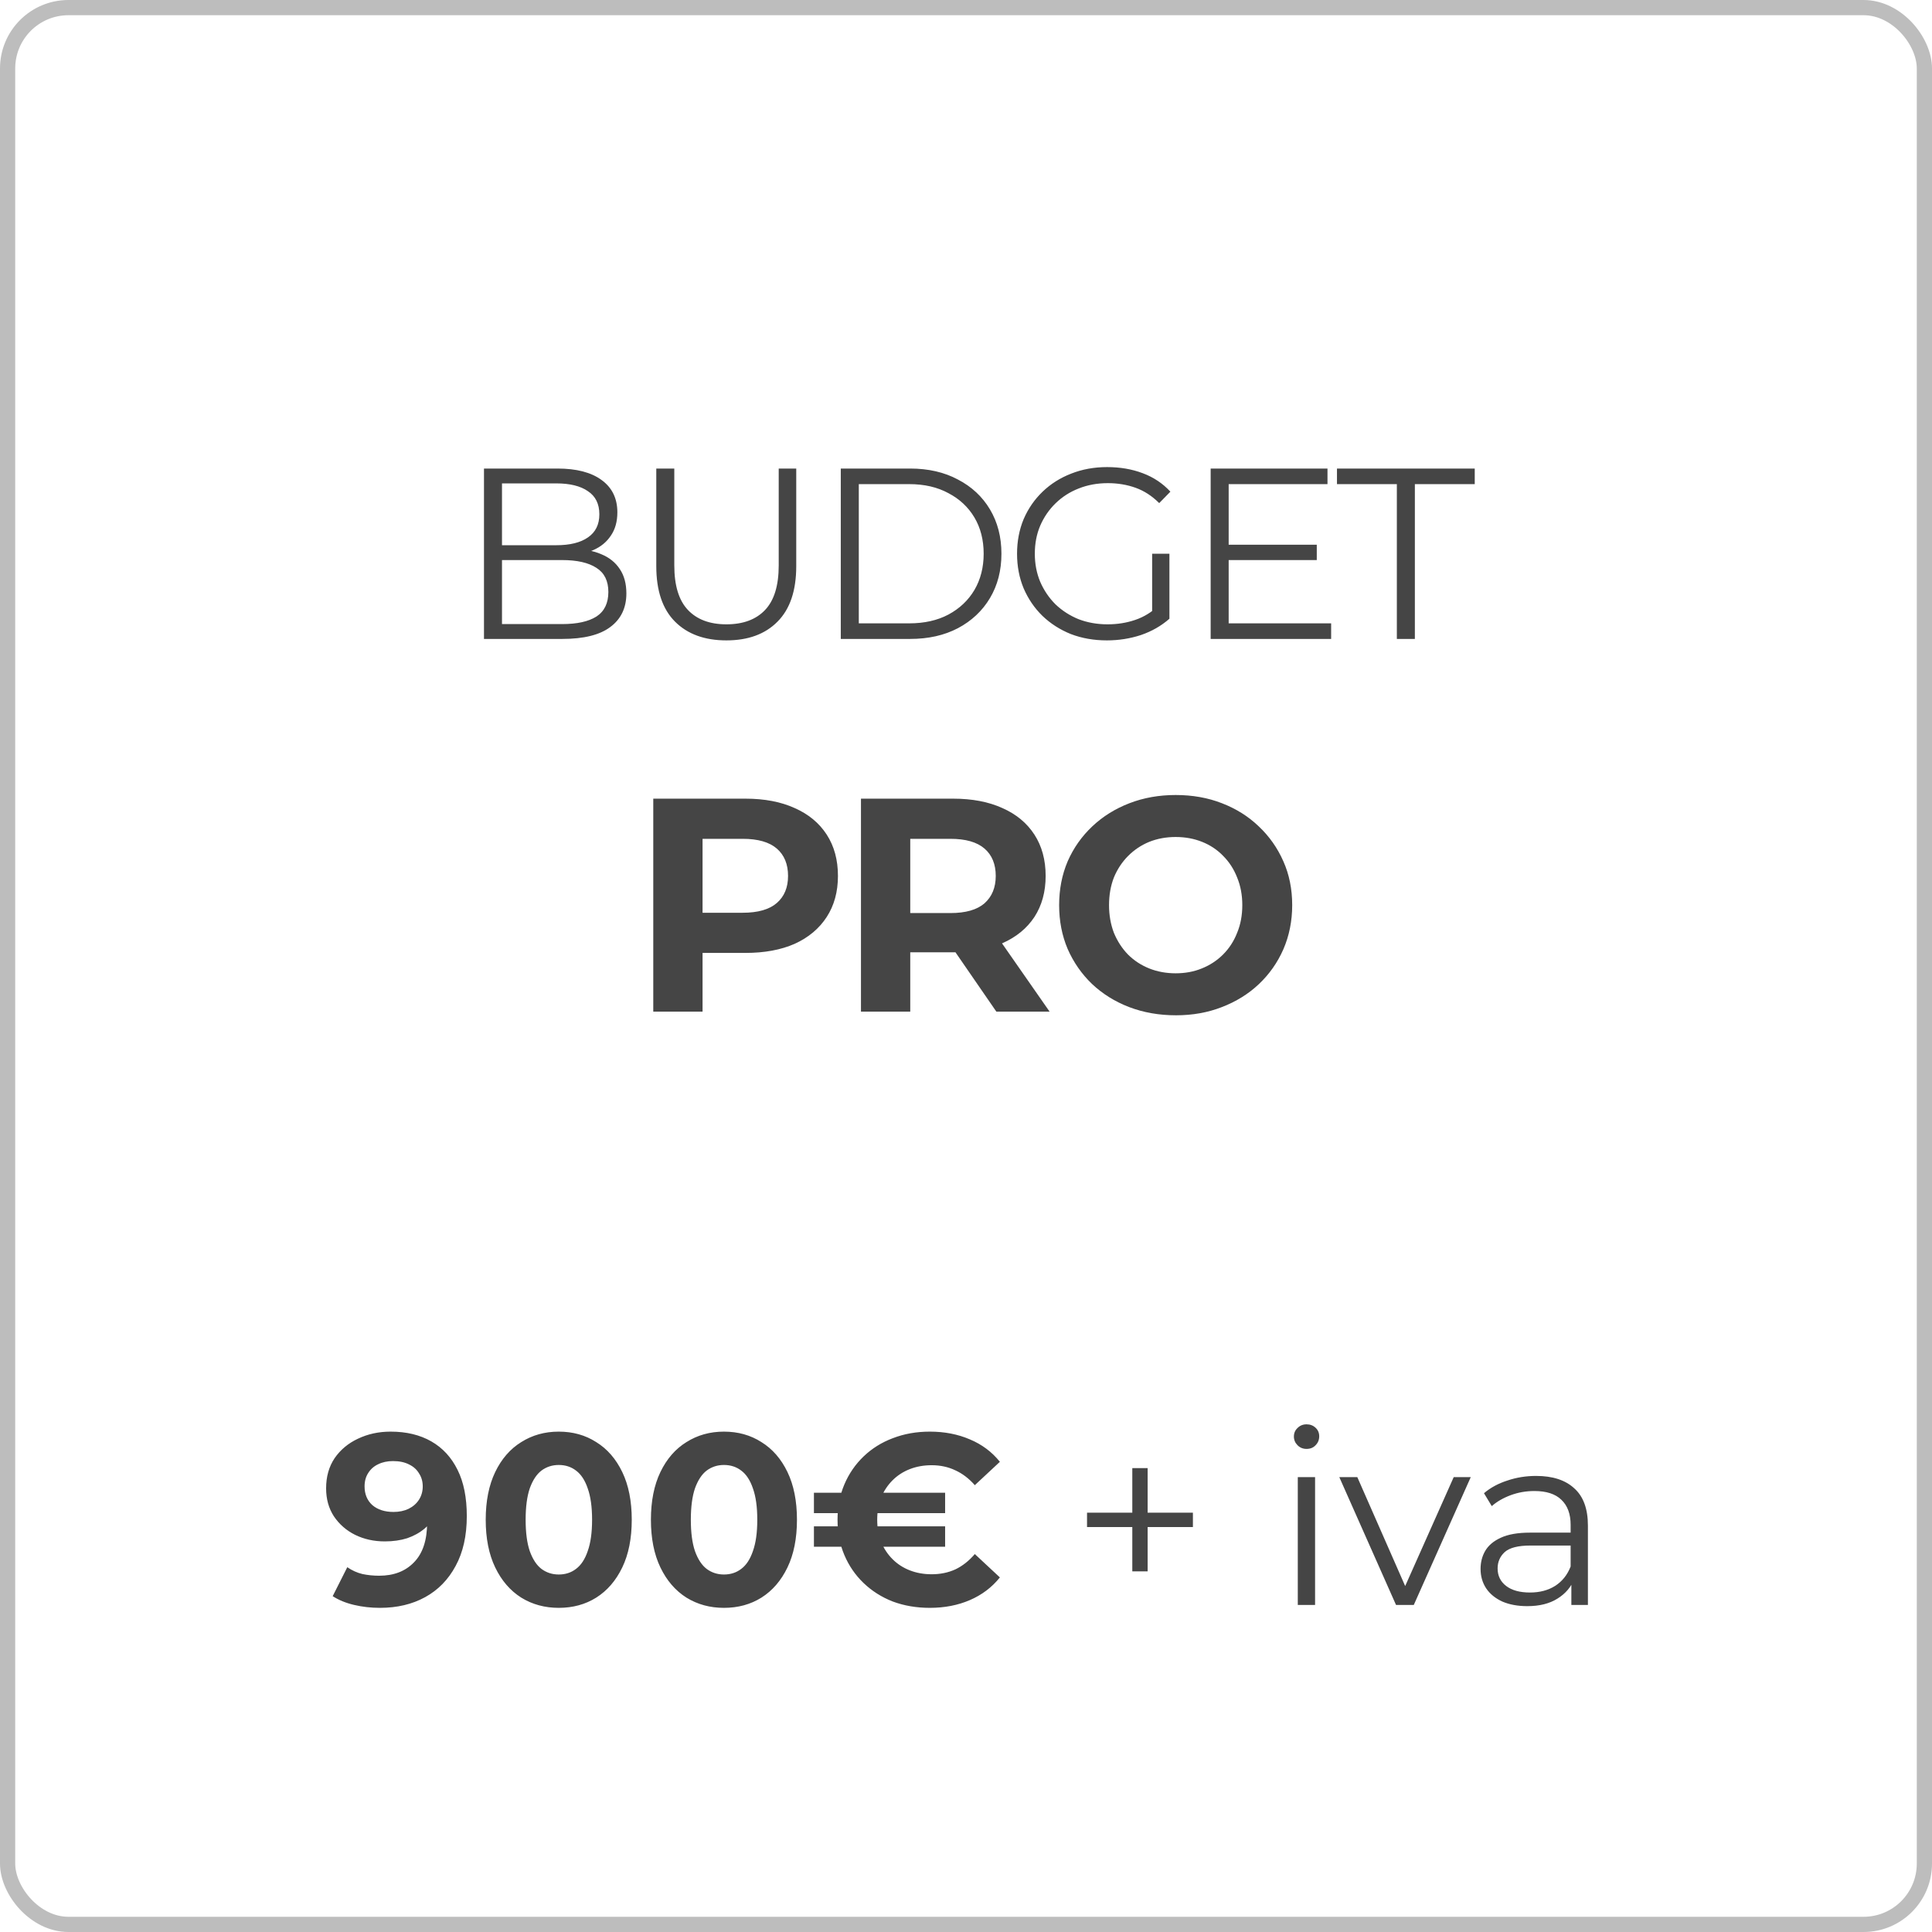
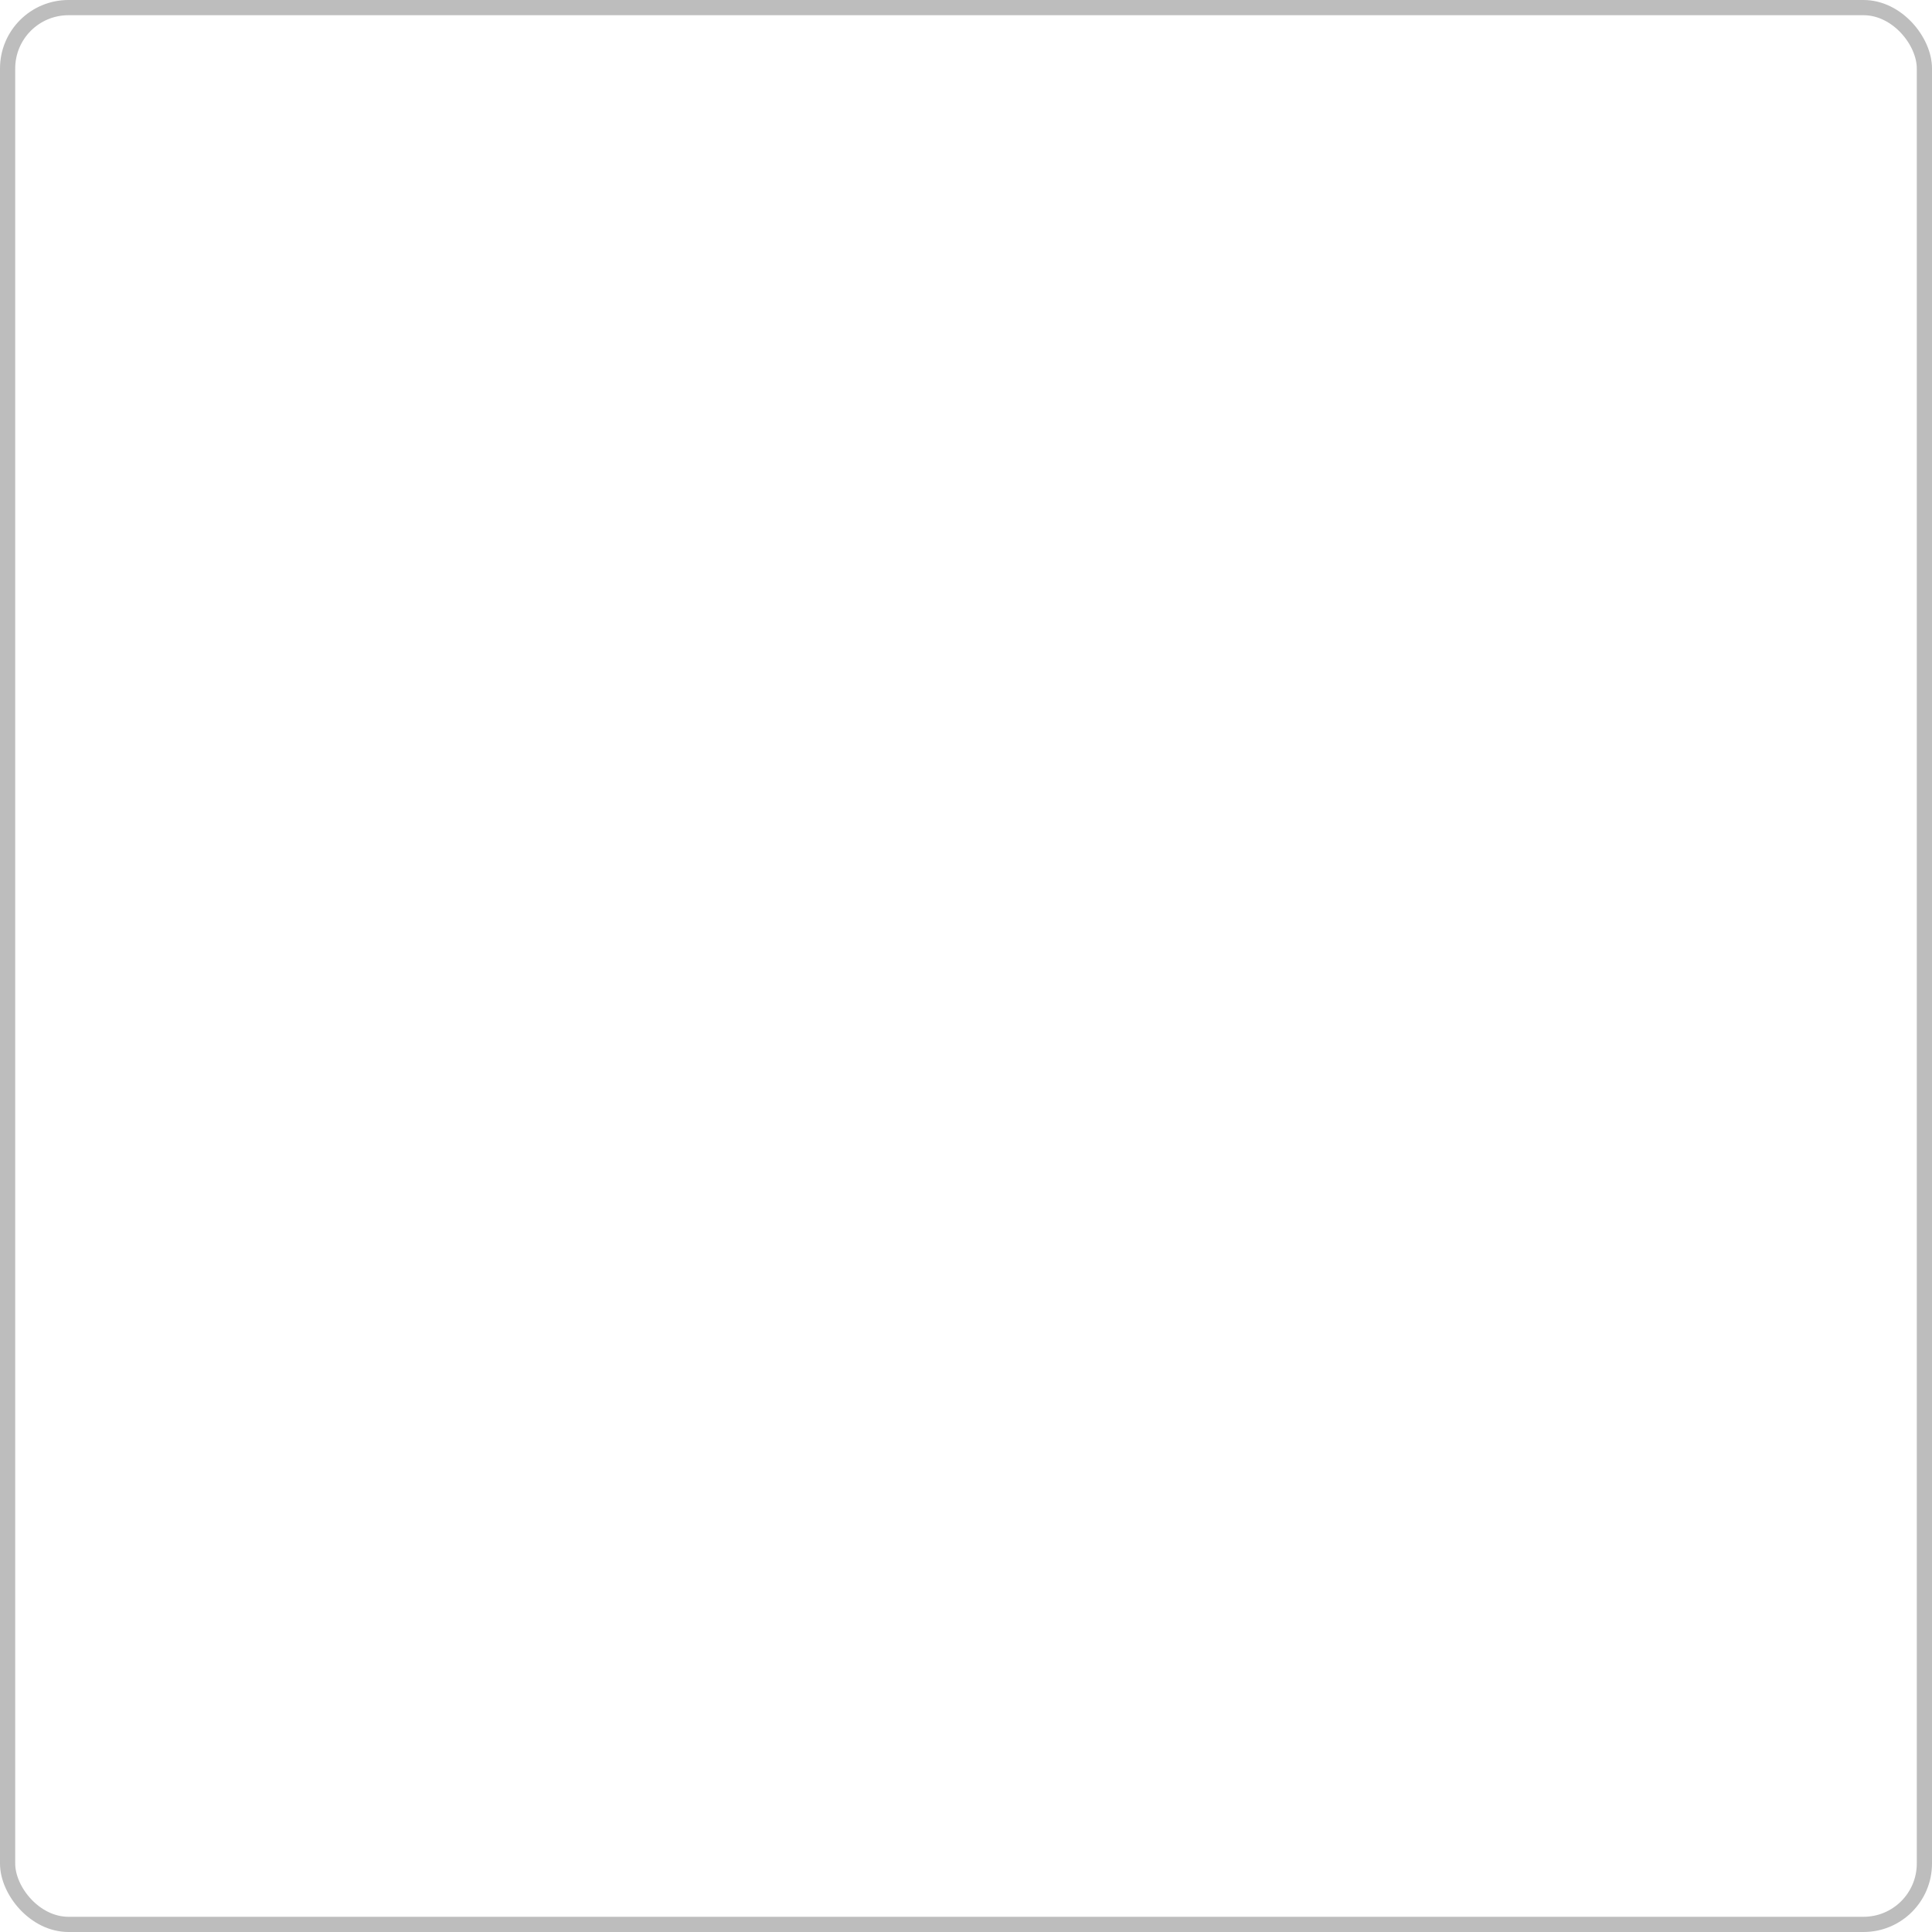
<svg xmlns="http://www.w3.org/2000/svg" width="254" height="254" viewBox="0 0 254 254" fill="none">
  <rect x="1" y="1" width="252" height="252" rx="8" stroke="#BDBDBD" stroke-width="2" />
-   <path d="M63.629 84V61.6H73.293C75.789 61.6 77.72 62.101 79.085 63.104C80.472 64.107 81.165 65.525 81.165 67.36C81.165 68.576 80.877 69.6 80.301 70.432C79.747 71.264 78.979 71.893 77.997 72.32C77.037 72.747 75.981 72.96 74.829 72.96L75.373 72.192C76.803 72.192 78.029 72.416 79.053 72.864C80.099 73.291 80.909 73.941 81.485 74.816C82.061 75.669 82.349 76.736 82.349 78.016C82.349 79.915 81.645 81.387 80.237 82.432C78.851 83.477 76.749 84 73.933 84H63.629ZM65.997 82.048H73.901C75.864 82.048 77.368 81.717 78.413 81.056C79.459 80.373 79.981 79.296 79.981 77.824C79.981 76.373 79.459 75.317 78.413 74.656C77.368 73.973 75.864 73.632 73.901 73.632H65.741V71.68H73.133C74.925 71.68 76.312 71.339 77.293 70.656C78.296 69.973 78.797 68.96 78.797 67.616C78.797 66.251 78.296 65.237 77.293 64.576C76.312 63.893 74.925 63.552 73.133 63.552H65.997V82.048ZM95.498 84.192C92.64 84.192 90.389 83.371 88.746 81.728C87.104 80.085 86.282 77.653 86.282 74.432V61.6H88.65V74.336C88.65 76.981 89.248 78.933 90.442 80.192C91.637 81.451 93.322 82.08 95.498 82.08C97.696 82.08 99.392 81.451 100.586 80.192C101.781 78.933 102.378 76.981 102.378 74.336V61.6H104.682V74.432C104.682 77.653 103.861 80.085 102.218 81.728C100.597 83.371 98.357 84.192 95.498 84.192ZM110.538 84V61.6H119.658C122.047 61.6 124.138 62.08 125.93 63.04C127.743 63.979 129.151 65.291 130.154 66.976C131.157 68.661 131.658 70.603 131.658 72.8C131.658 74.997 131.157 76.939 130.154 78.624C129.151 80.309 127.743 81.632 125.93 82.592C124.138 83.531 122.047 84 119.658 84H110.538ZM112.906 81.952H119.53C121.514 81.952 123.231 81.568 124.682 80.8C126.154 80.011 127.295 78.933 128.106 77.568C128.917 76.181 129.322 74.592 129.322 72.8C129.322 70.987 128.917 69.397 128.106 68.032C127.295 66.667 126.154 65.6 124.682 64.832C123.231 64.043 121.514 63.648 119.53 63.648H112.906V81.952ZM145.52 84.192C143.813 84.192 142.234 83.915 140.784 83.36C139.354 82.784 138.106 81.984 137.04 80.96C135.994 79.936 135.173 78.731 134.576 77.344C134 75.957 133.712 74.443 133.712 72.8C133.712 71.157 134 69.643 134.576 68.256C135.173 66.869 136.005 65.664 137.072 64.64C138.138 63.616 139.386 62.827 140.816 62.272C142.266 61.696 143.845 61.408 145.552 61.408C147.258 61.408 148.816 61.675 150.224 62.208C151.653 62.741 152.869 63.552 153.872 64.64L152.4 66.144C151.461 65.205 150.426 64.533 149.296 64.128C148.165 63.723 146.949 63.52 145.648 63.52C144.261 63.52 142.981 63.755 141.808 64.224C140.656 64.672 139.642 65.323 138.768 66.176C137.914 67.008 137.242 67.989 136.752 69.12C136.282 70.229 136.048 71.456 136.048 72.8C136.048 74.123 136.282 75.349 136.752 76.48C137.242 77.611 137.914 78.603 138.768 79.456C139.642 80.288 140.656 80.939 141.808 81.408C142.981 81.856 144.25 82.08 145.616 82.08C146.896 82.08 148.101 81.888 149.232 81.504C150.384 81.12 151.44 80.469 152.4 79.552L153.744 81.344C152.677 82.283 151.429 82.997 150 83.488C148.57 83.957 147.077 84.192 145.52 84.192ZM151.472 81.056V72.8H153.744V81.344L151.472 81.056ZM161.277 71.616H173.117V73.632H161.277V71.616ZM161.533 81.952H175.005V84H159.165V61.6H174.525V63.648H161.533V81.952ZM183.644 84V63.648H175.772V61.6H193.884V63.648H186.012V84H183.644ZM85.885 133V105H98.005C100.512 105 102.672 105.413 104.485 106.24C106.298 107.04 107.698 108.2 108.685 109.72C109.672 111.24 110.165 113.053 110.165 115.16C110.165 117.24 109.672 119.04 108.685 120.56C107.698 122.08 106.298 123.253 104.485 124.08C102.672 124.88 100.512 125.28 98.005 125.28H89.485L92.365 122.36V133H85.885ZM92.365 123.08L89.485 120H97.645C99.645 120 101.138 119.573 102.125 118.72C103.112 117.867 103.605 116.68 103.605 115.16C103.605 113.613 103.112 112.413 102.125 111.56C101.138 110.707 99.645 110.28 97.645 110.28H89.485L92.365 107.2V123.08ZM113.191 133V105H125.311C127.818 105 129.978 105.413 131.791 106.24C133.604 107.04 135.004 108.2 135.991 109.72C136.978 111.24 137.471 113.053 137.471 115.16C137.471 117.24 136.978 119.04 135.991 120.56C135.004 122.053 133.604 123.2 131.791 124C129.978 124.8 127.818 125.2 125.311 125.2H116.791L119.671 122.36V133H113.191ZM130.991 133L123.991 122.84H130.911L137.991 133H130.991ZM119.671 123.08L116.791 120.04H124.951C126.951 120.04 128.444 119.613 129.431 118.76C130.418 117.88 130.911 116.68 130.911 115.16C130.911 113.613 130.418 112.413 129.431 111.56C128.444 110.707 126.951 110.28 124.951 110.28H116.791L119.671 107.2V123.08ZM154.605 133.48C152.392 133.48 150.338 133.12 148.445 132.4C146.578 131.68 144.952 130.667 143.565 129.36C142.205 128.053 141.138 126.52 140.365 124.76C139.618 123 139.245 121.08 139.245 119C139.245 116.92 139.618 115 140.365 113.24C141.138 111.48 142.218 109.947 143.605 108.64C144.992 107.333 146.618 106.32 148.485 105.6C150.352 104.88 152.378 104.52 154.565 104.52C156.778 104.52 158.805 104.88 160.645 105.6C162.512 106.32 164.125 107.333 165.485 108.64C166.872 109.947 167.952 111.48 168.725 113.24C169.498 114.973 169.885 116.893 169.885 119C169.885 121.08 169.498 123.013 168.725 124.8C167.952 126.56 166.872 128.093 165.485 129.4C164.125 130.68 162.512 131.68 160.645 132.4C158.805 133.12 156.792 133.48 154.605 133.48ZM154.565 127.96C155.818 127.96 156.965 127.747 158.005 127.32C159.072 126.893 160.005 126.28 160.805 125.48C161.605 124.68 162.218 123.733 162.645 122.64C163.098 121.547 163.325 120.333 163.325 119C163.325 117.667 163.098 116.453 162.645 115.36C162.218 114.267 161.605 113.32 160.805 112.52C160.032 111.72 159.112 111.107 158.045 110.68C156.978 110.253 155.818 110.04 154.565 110.04C153.312 110.04 152.152 110.253 151.085 110.68C150.045 111.107 149.125 111.72 148.325 112.52C147.525 113.32 146.898 114.267 146.445 115.36C146.018 116.453 145.805 117.667 145.805 119C145.805 120.307 146.018 121.52 146.445 122.64C146.898 123.733 147.512 124.68 148.285 125.48C149.085 126.28 150.018 126.893 151.085 127.32C152.152 127.747 153.312 127.96 154.565 127.96ZM51.354 188.216C53.424 188.216 55.205 188.643 56.698 189.496C58.192 190.349 59.344 191.597 60.154 193.24C60.965 194.861 61.37 196.888 61.37 199.32C61.37 201.901 60.88 204.088 59.898 205.88C58.938 207.672 57.605 209.037 55.898 209.976C54.192 210.915 52.208 211.384 49.946 211.384C48.773 211.384 47.642 211.256 46.554 211C45.466 210.744 44.528 210.36 43.738 209.848L45.658 206.04C46.277 206.467 46.938 206.765 47.642 206.936C48.346 207.085 49.082 207.16 49.85 207.16C51.77 207.16 53.296 206.573 54.426 205.4C55.578 204.227 56.154 202.488 56.154 200.184C56.154 199.8 56.144 199.373 56.122 198.904C56.101 198.435 56.048 197.965 55.962 197.496L57.37 198.84C57.008 199.672 56.496 200.376 55.834 200.952C55.173 201.507 54.405 201.933 53.53 202.232C52.656 202.509 51.674 202.648 50.586 202.648C49.157 202.648 47.856 202.36 46.682 201.784C45.53 201.208 44.602 200.397 43.898 199.352C43.216 198.307 42.874 197.08 42.874 195.672C42.874 194.136 43.248 192.813 43.994 191.704C44.762 190.595 45.786 189.741 47.066 189.144C48.368 188.525 49.797 188.216 51.354 188.216ZM51.674 192.088C50.928 192.088 50.277 192.227 49.722 192.504C49.168 192.76 48.73 193.144 48.41 193.656C48.09 194.147 47.93 194.733 47.93 195.416C47.93 196.44 48.272 197.261 48.954 197.88C49.658 198.477 50.586 198.776 51.738 198.776C52.485 198.776 53.146 198.637 53.722 198.36C54.32 198.061 54.778 197.656 55.098 197.144C55.418 196.632 55.578 196.056 55.578 195.416C55.578 194.776 55.418 194.211 55.098 193.72C54.8 193.208 54.362 192.813 53.786 192.536C53.21 192.237 52.506 192.088 51.674 192.088ZM73.457 211.384C71.623 211.384 69.98 210.936 68.529 210.04C67.079 209.123 65.937 207.8 65.105 206.072C64.273 204.344 63.857 202.253 63.857 199.8C63.857 197.347 64.273 195.256 65.105 193.528C65.937 191.8 67.079 190.488 68.529 189.592C69.98 188.675 71.623 188.216 73.457 188.216C75.313 188.216 76.956 188.675 78.385 189.592C79.836 190.488 80.977 191.8 81.809 193.528C82.641 195.256 83.057 197.347 83.057 199.8C83.057 202.253 82.641 204.344 81.809 206.072C80.977 207.8 79.836 209.123 78.385 210.04C76.956 210.936 75.313 211.384 73.457 211.384ZM73.457 207C74.332 207 75.089 206.755 75.729 206.264C76.391 205.773 76.903 204.995 77.265 203.928C77.649 202.861 77.841 201.485 77.841 199.8C77.841 198.115 77.649 196.739 77.265 195.672C76.903 194.605 76.391 193.827 75.729 193.336C75.089 192.845 74.332 192.6 73.457 192.6C72.604 192.6 71.847 192.845 71.185 193.336C70.545 193.827 70.033 194.605 69.649 195.672C69.287 196.739 69.105 198.115 69.105 199.8C69.105 201.485 69.287 202.861 69.649 203.928C70.033 204.995 70.545 205.773 71.185 206.264C71.847 206.755 72.604 207 73.457 207ZM95.176 211.384C93.341 211.384 91.699 210.936 90.248 210.04C88.797 209.123 87.656 207.8 86.824 206.072C85.992 204.344 85.576 202.253 85.576 199.8C85.576 197.347 85.992 195.256 86.824 193.528C87.656 191.8 88.797 190.488 90.248 189.592C91.699 188.675 93.341 188.216 95.176 188.216C97.032 188.216 98.675 188.675 100.104 189.592C101.555 190.488 102.696 191.8 103.528 193.528C104.36 195.256 104.776 197.347 104.776 199.8C104.776 202.253 104.36 204.344 103.528 206.072C102.696 207.8 101.555 209.123 100.104 210.04C98.675 210.936 97.032 211.384 95.176 211.384ZM95.176 207C96.051 207 96.808 206.755 97.448 206.264C98.109 205.773 98.621 204.995 98.984 203.928C99.368 202.861 99.56 201.485 99.56 199.8C99.56 198.115 99.368 196.739 98.984 195.672C98.621 194.605 98.109 193.827 97.448 193.336C96.808 192.845 96.051 192.6 95.176 192.6C94.323 192.6 93.566 192.845 92.904 193.336C92.264 193.827 91.752 194.605 91.368 195.672C91.005 196.739 90.824 198.115 90.824 199.8C90.824 201.485 91.005 202.861 91.368 203.928C91.752 204.995 92.264 205.773 92.904 206.264C93.566 206.755 94.323 207 95.176 207ZM107.007 203.352V200.664H124.255V203.352H107.007ZM107.007 198.936V196.248H124.255V198.936H107.007ZM122.239 211.384C120.49 211.384 118.868 211.107 117.375 210.552C115.903 209.976 114.623 209.165 113.535 208.12C112.447 207.075 111.604 205.848 111.007 204.44C110.41 203.032 110.111 201.485 110.111 199.8C110.111 198.115 110.41 196.568 111.007 195.16C111.604 193.752 112.447 192.525 113.535 191.48C114.623 190.435 115.903 189.635 117.375 189.08C118.868 188.504 120.49 188.216 122.239 188.216C124.18 188.216 125.94 188.557 127.519 189.24C129.098 189.901 130.41 190.883 131.455 192.184L128.159 195.256C127.391 194.381 126.538 193.731 125.599 193.304C124.66 192.856 123.626 192.632 122.495 192.632C121.45 192.632 120.49 192.803 119.615 193.144C118.74 193.485 117.983 193.976 117.343 194.616C116.703 195.256 116.202 196.013 115.839 196.888C115.498 197.763 115.327 198.733 115.327 199.8C115.327 200.867 115.498 201.837 115.839 202.712C116.202 203.587 116.703 204.344 117.343 204.984C117.983 205.624 118.74 206.115 119.615 206.456C120.49 206.797 121.45 206.968 122.495 206.968C123.626 206.968 124.66 206.755 125.599 206.328C126.538 205.88 127.391 205.208 128.159 204.312L131.455 207.384C130.41 208.685 129.098 209.677 127.519 210.36C125.94 211.043 124.18 211.384 122.239 211.384ZM148.864 206.584V193.016H150.88V206.584H148.864ZM142.912 200.76V198.872H156.832V200.76H142.912ZM170.621 211V194.2H172.893V211H170.621ZM171.773 190.488C171.304 190.488 170.909 190.328 170.589 190.008C170.269 189.688 170.109 189.304 170.109 188.856C170.109 188.408 170.269 188.035 170.589 187.736C170.909 187.416 171.304 187.256 171.773 187.256C172.242 187.256 172.637 187.405 172.957 187.704C173.277 188.003 173.437 188.376 173.437 188.824C173.437 189.293 173.277 189.688 172.957 190.008C172.658 190.328 172.264 190.488 171.773 190.488ZM183.535 211L176.079 194.2H178.447L185.295 209.784H184.175L191.119 194.2H193.359L185.871 211H183.535ZM206.587 211V207.288L206.491 206.68V200.472C206.491 199.043 206.085 197.944 205.275 197.176C204.485 196.408 203.301 196.024 201.723 196.024C200.635 196.024 199.6 196.205 198.619 196.568C197.637 196.931 196.805 197.411 196.123 198.008L195.099 196.312C195.952 195.587 196.976 195.032 198.171 194.648C199.365 194.243 200.624 194.04 201.947 194.04C204.123 194.04 205.797 194.584 206.971 195.672C208.165 196.739 208.763 198.371 208.763 200.568V211H206.587ZM200.795 211.16C199.536 211.16 198.437 210.957 197.499 210.552C196.581 210.125 195.877 209.549 195.387 208.824C194.896 208.077 194.651 207.224 194.651 206.264C194.651 205.389 194.853 204.6 195.259 203.896C195.685 203.171 196.368 202.595 197.307 202.168C198.267 201.72 199.547 201.496 201.147 201.496H206.939V203.192H201.211C199.589 203.192 198.459 203.48 197.819 204.056C197.2 204.632 196.891 205.347 196.891 206.2C196.891 207.16 197.264 207.928 198.011 208.504C198.757 209.08 199.803 209.368 201.147 209.368C202.427 209.368 203.525 209.08 204.443 208.504C205.381 207.907 206.064 207.053 206.491 205.944L207.003 207.512C206.576 208.621 205.829 209.507 204.763 210.168C203.717 210.829 202.395 211.16 200.795 211.16Z" fill="black" fill-opacity="0.73" />
</svg>